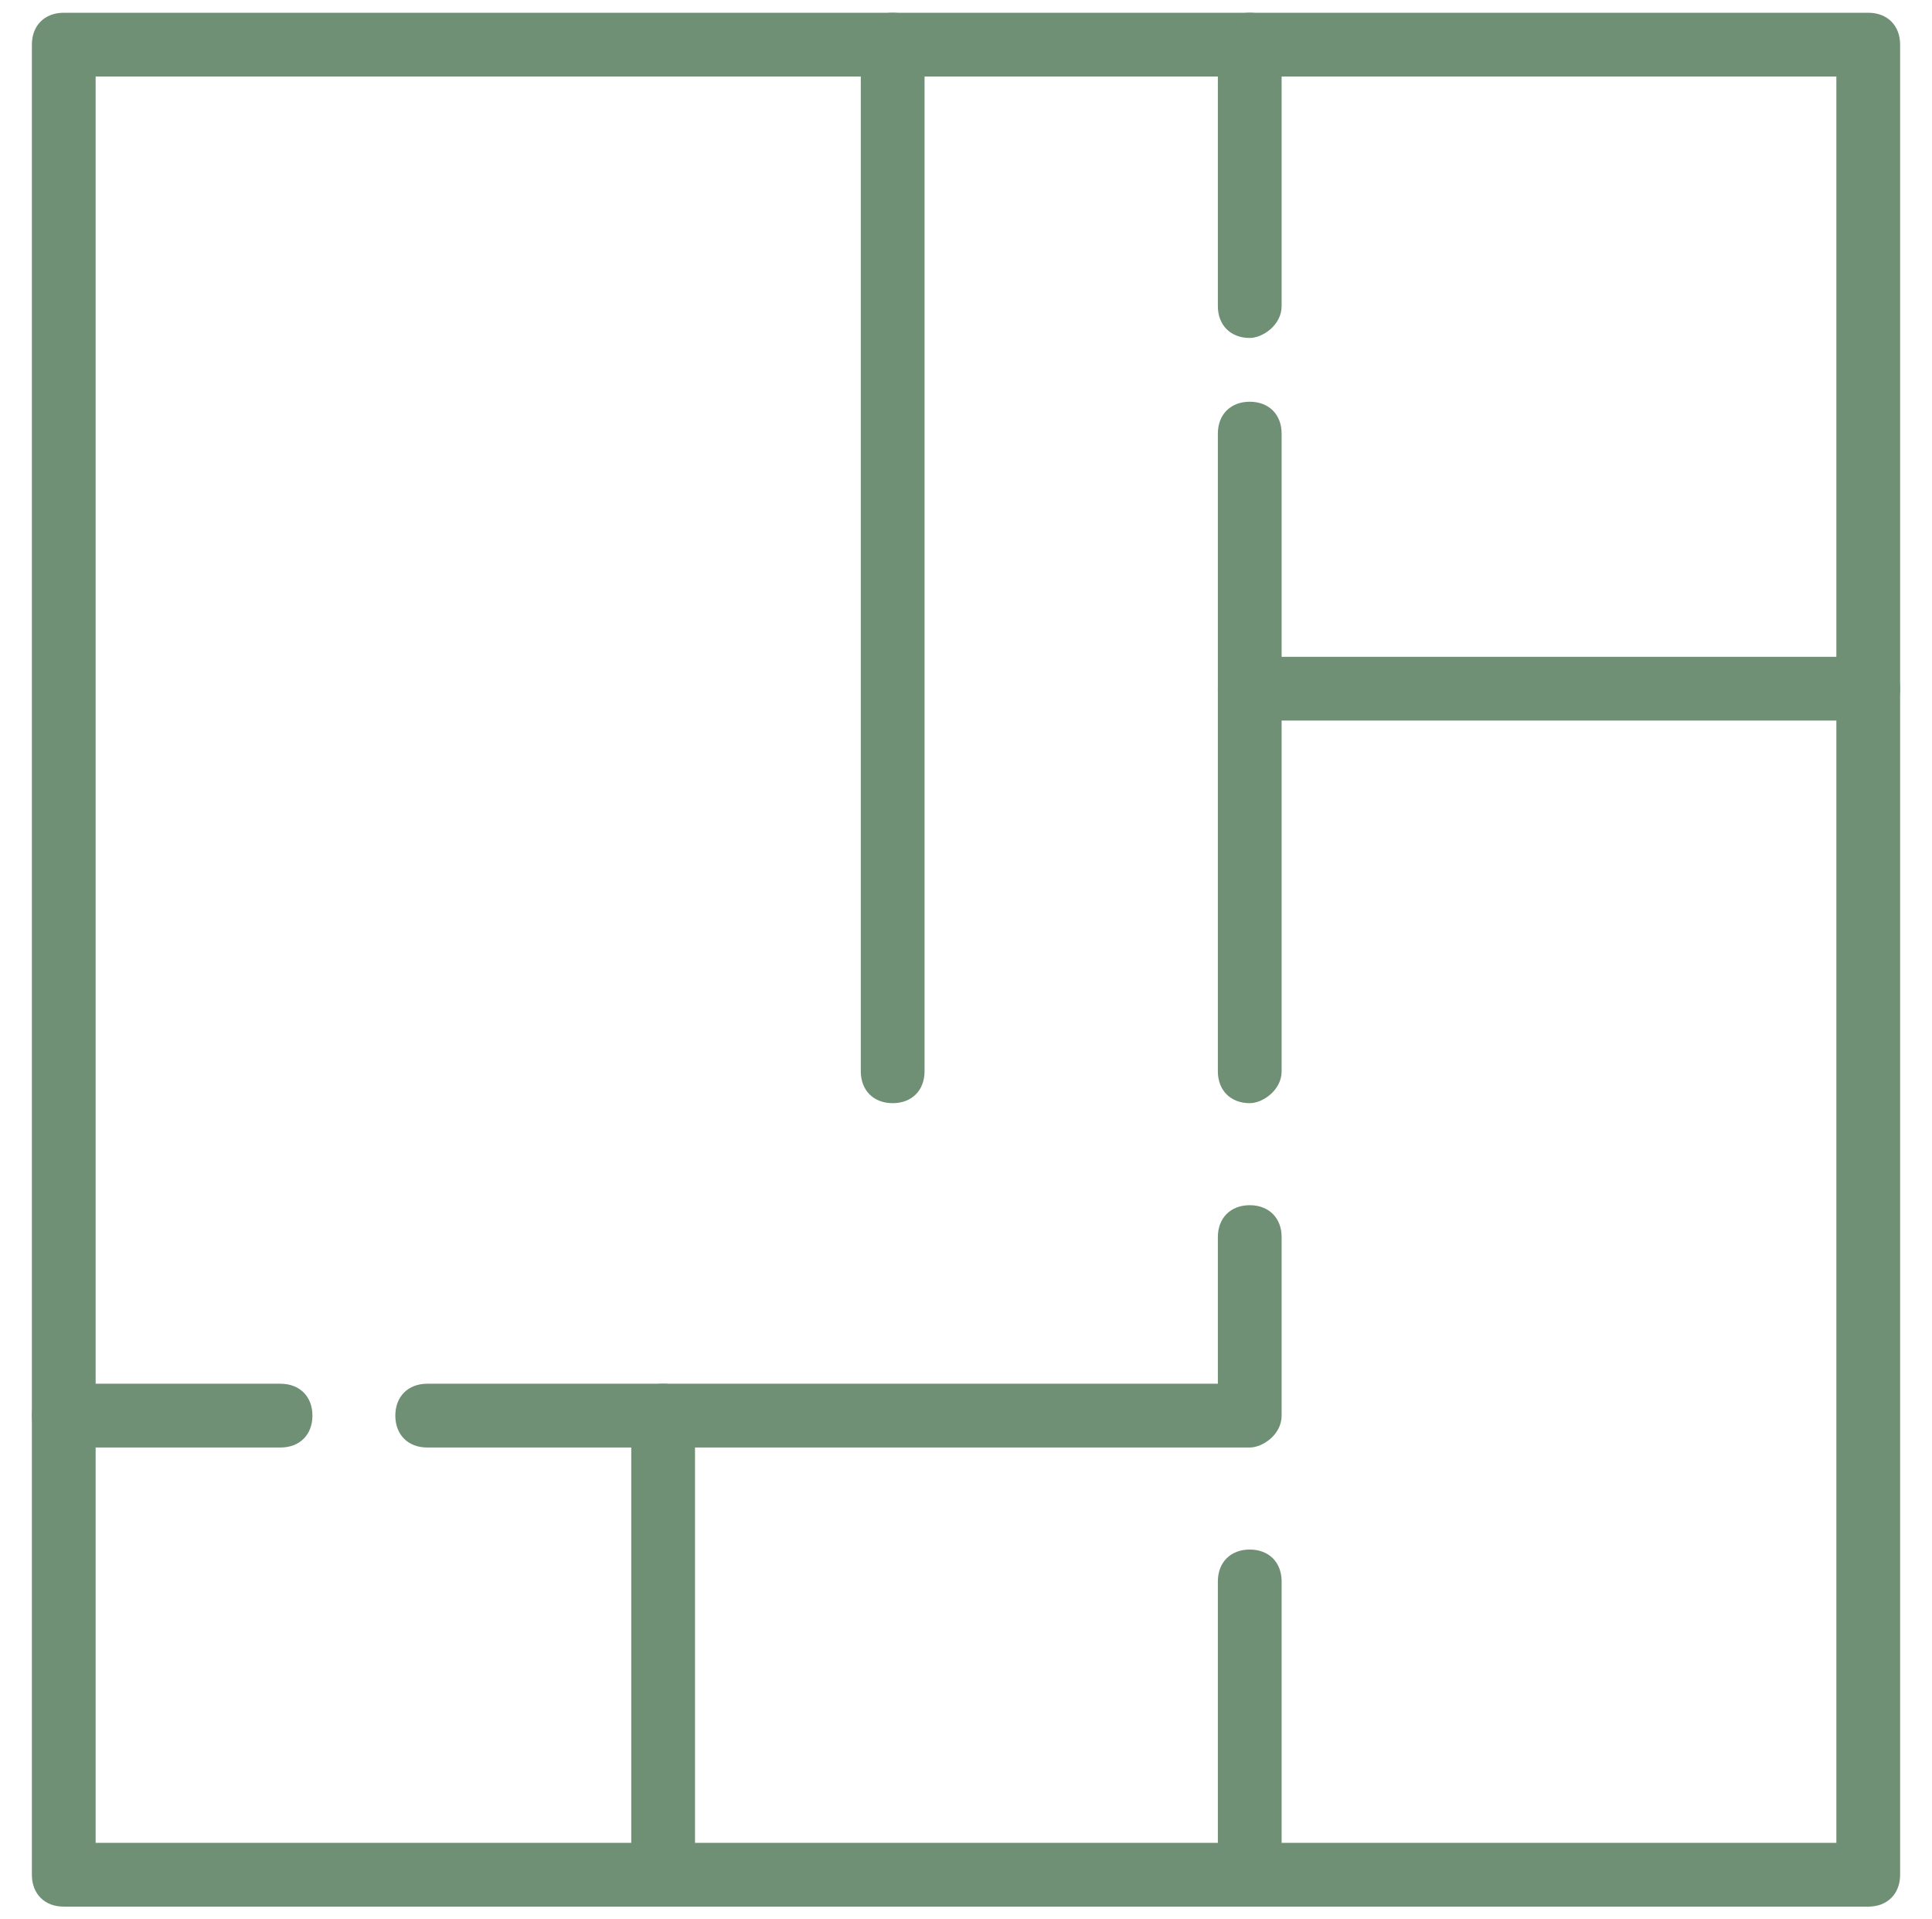
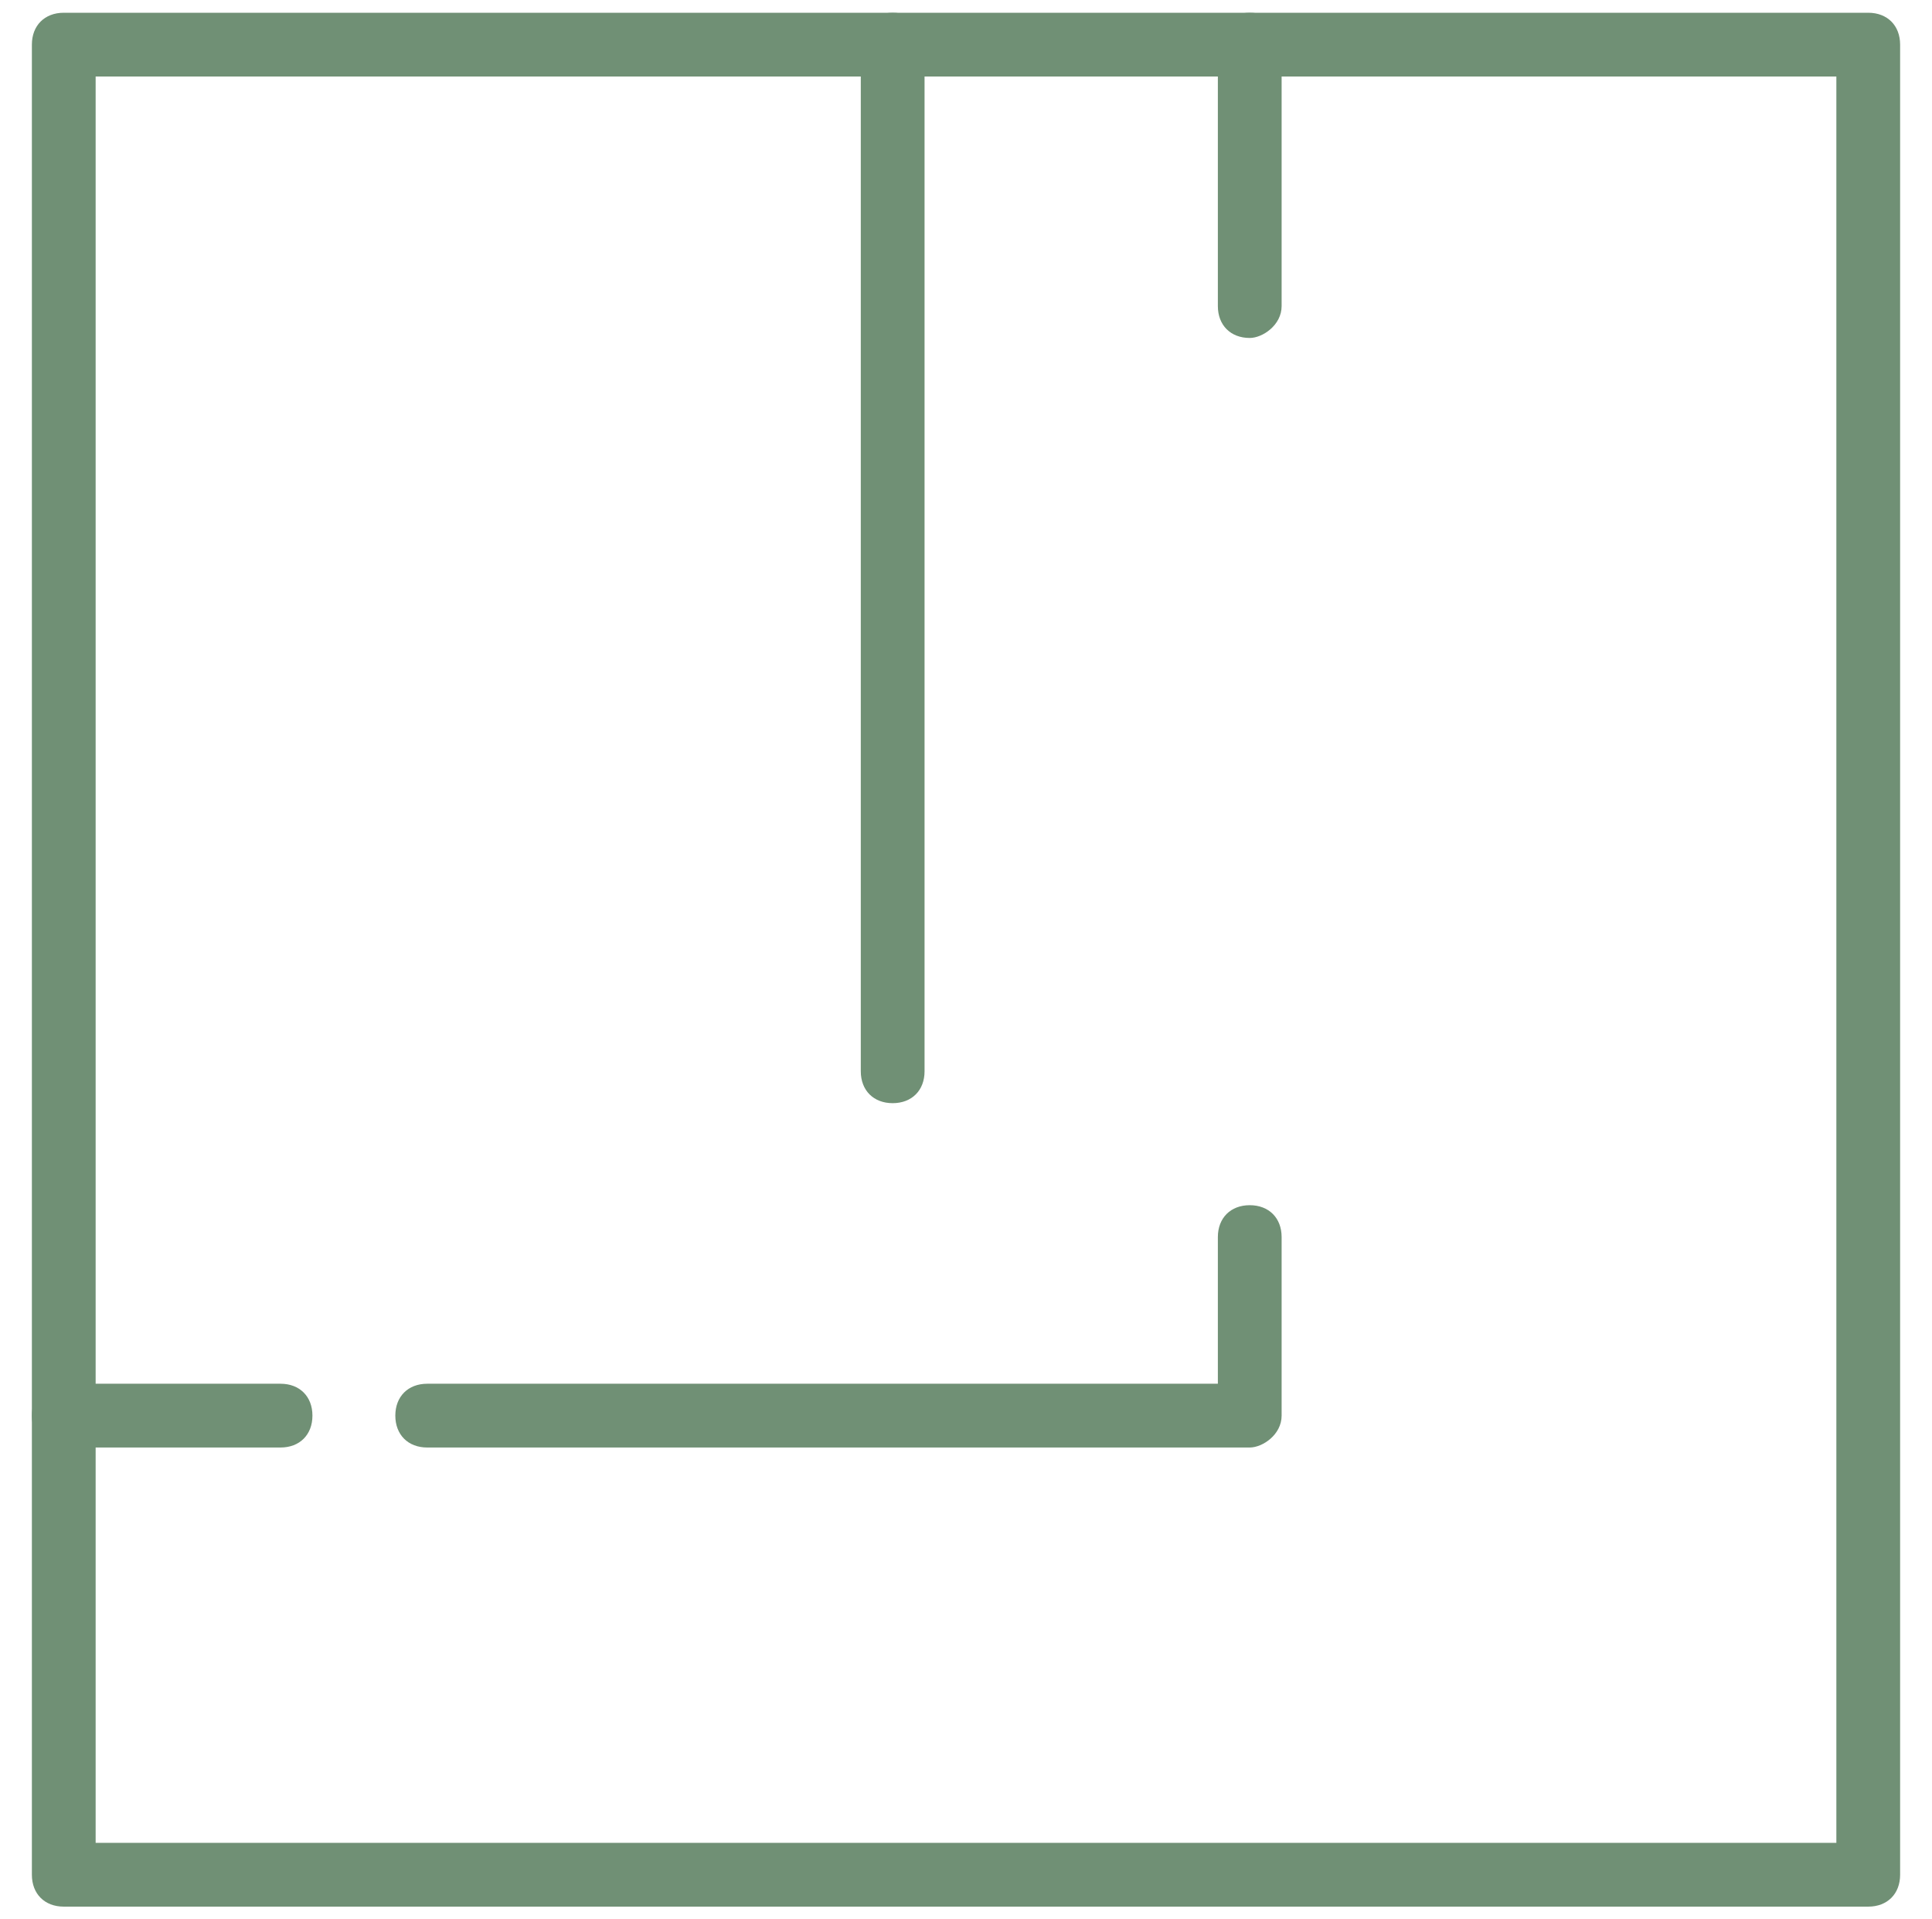
<svg xmlns="http://www.w3.org/2000/svg" version="1.1" id="Livello_1" x="0px" y="0px" viewBox="0 0 30.3 30.1" style="enable-background:new 0 0 30.3 30.1;" xml:space="preserve">
  <style type="text/css">
	.st0{fill:#709075;}
</style>
  <g>
    <path class="st0" d="M29.3,29.9H1c-0.3,0-0.5-0.2-0.5-0.5V0.7c0-0.3,0.2-0.5,0.5-0.5h28.3c0.3,0,0.5,0.2,0.5,0.5v28.7   C29.8,29.7,29.6,29.9,29.3,29.9z M1.5,28.9h27.3V1.2H1.5V28.9z" />
  </g>
  <g>
    <path class="st0" d="M14,17.3c-0.3,0-0.5-0.2-0.5-0.5V0.7c0-0.3,0.2-0.5,0.5-0.5s0.5,0.2,0.5,0.5v16.1C14.5,17.1,14.3,17.3,14,17.3   z" />
  </g>
  <g>
-     <path class="st0" d="M19.6,17.3c-0.3,0-0.5-0.2-0.5-0.5v-10c0-0.3,0.2-0.5,0.5-0.5s0.5,0.2,0.5,0.5v10   C20.1,17.1,19.8,17.3,19.6,17.3z" />
-   </g>
+     </g>
  <g>
-     <path class="st0" d="M29.3,11.3h-9.7c-0.3,0-0.5-0.2-0.5-0.5s0.2-0.5,0.5-0.5h9.7c0.3,0,0.5,0.2,0.5,0.5S29.6,11.3,29.3,11.3z" />
-   </g>
+     </g>
  <g>
    <path class="st0" d="M4.4,22.7H1c-0.3,0-0.5-0.2-0.5-0.5s0.2-0.5,0.5-0.5h3.4c0.3,0,0.5,0.2,0.5,0.5S4.7,22.7,4.4,22.7z" />
  </g>
  <g>
    <path class="st0" d="M19.6,5.3c-0.3,0-0.5-0.2-0.5-0.5V0.7c0-0.3,0.2-0.5,0.5-0.5s0.5,0.2,0.5,0.5v4.1C20.1,5.1,19.8,5.3,19.6,5.3z   " />
  </g>
  <g>
-     <path class="st0" d="M19.6,29.9c-0.3,0-0.5-0.2-0.5-0.5v-4.6c0-0.3,0.2-0.5,0.5-0.5s0.5,0.2,0.5,0.5v4.6   C20.1,29.7,19.8,29.9,19.6,29.9z" />
-   </g>
+     </g>
  <g>
-     <path class="st0" d="M10.4,29.9c-0.3,0-0.5-0.2-0.5-0.5v-7.2c0-0.3,0.2-0.5,0.5-0.5s0.5,0.2,0.5,0.5v7.2   C10.9,29.7,10.6,29.9,10.4,29.9z" />
-   </g>
+     </g>
  <g>
    <path class="st0" d="M19.6,22.7H6.7c-0.3,0-0.5-0.2-0.5-0.5s0.2-0.5,0.5-0.5h12.4v-2.3c0-0.3,0.2-0.5,0.5-0.5s0.5,0.2,0.5,0.5v2.8   C20.1,22.5,19.8,22.7,19.6,22.7z" />
  </g>
</svg>